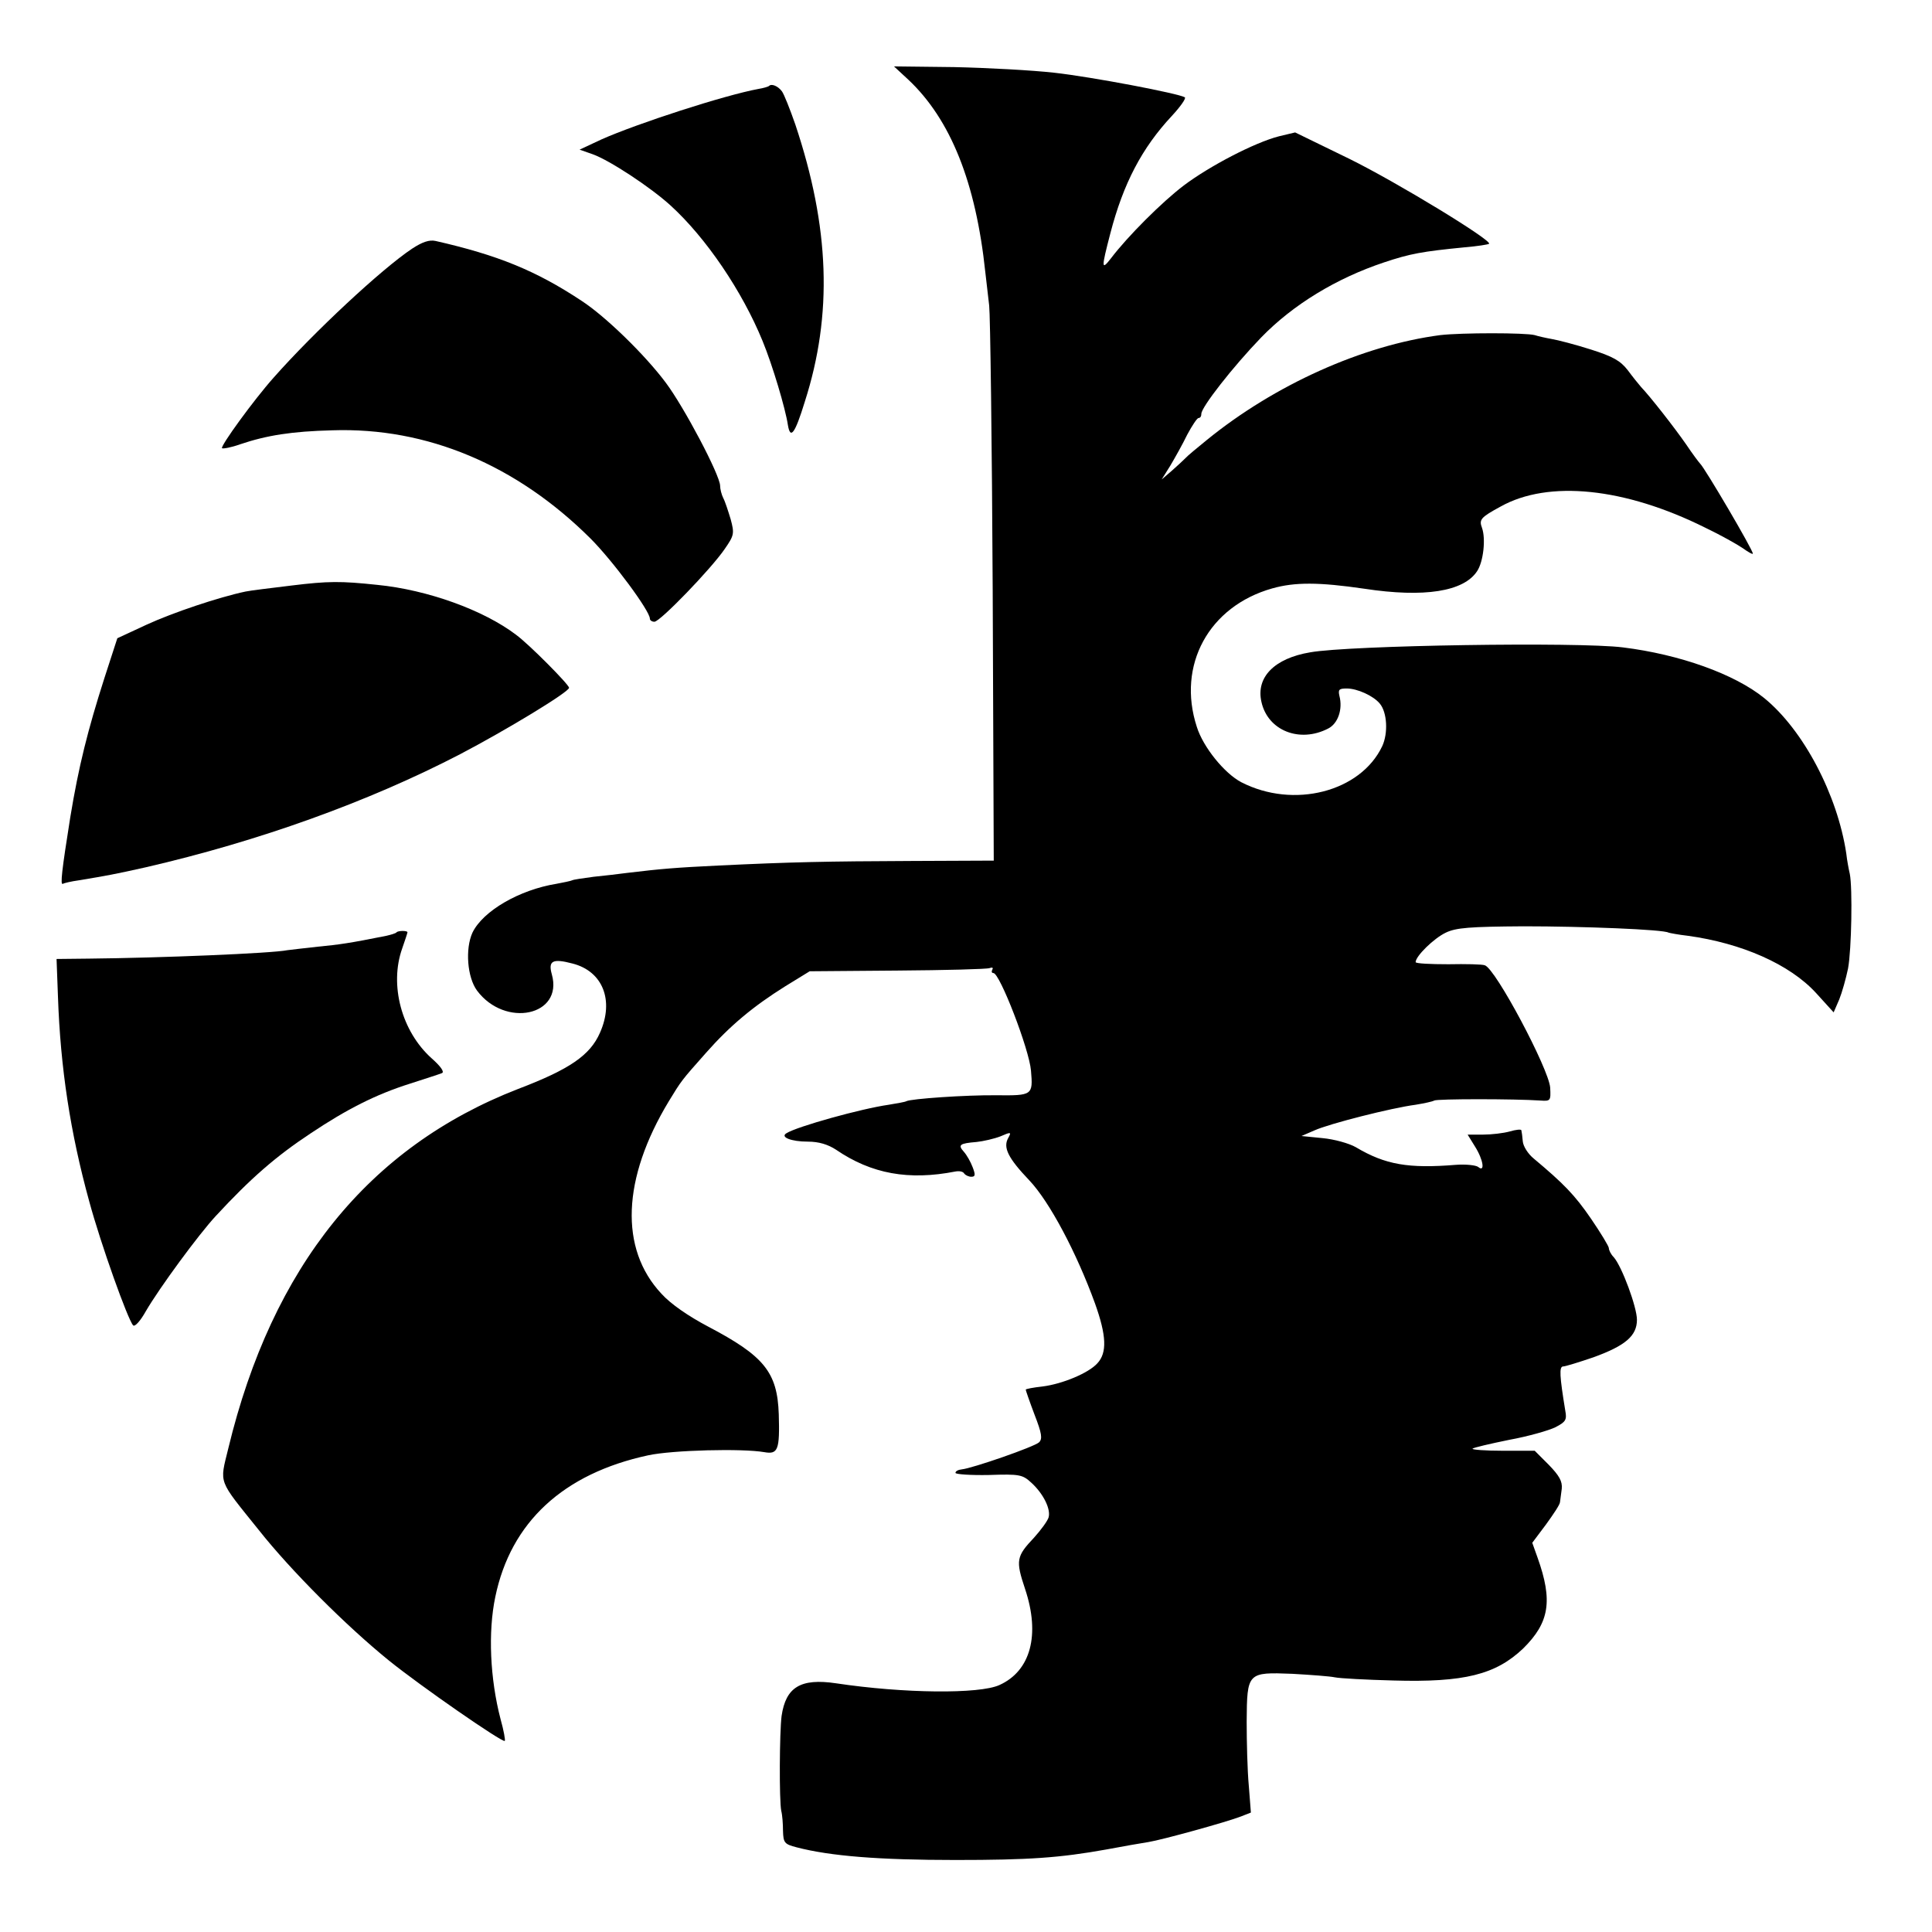
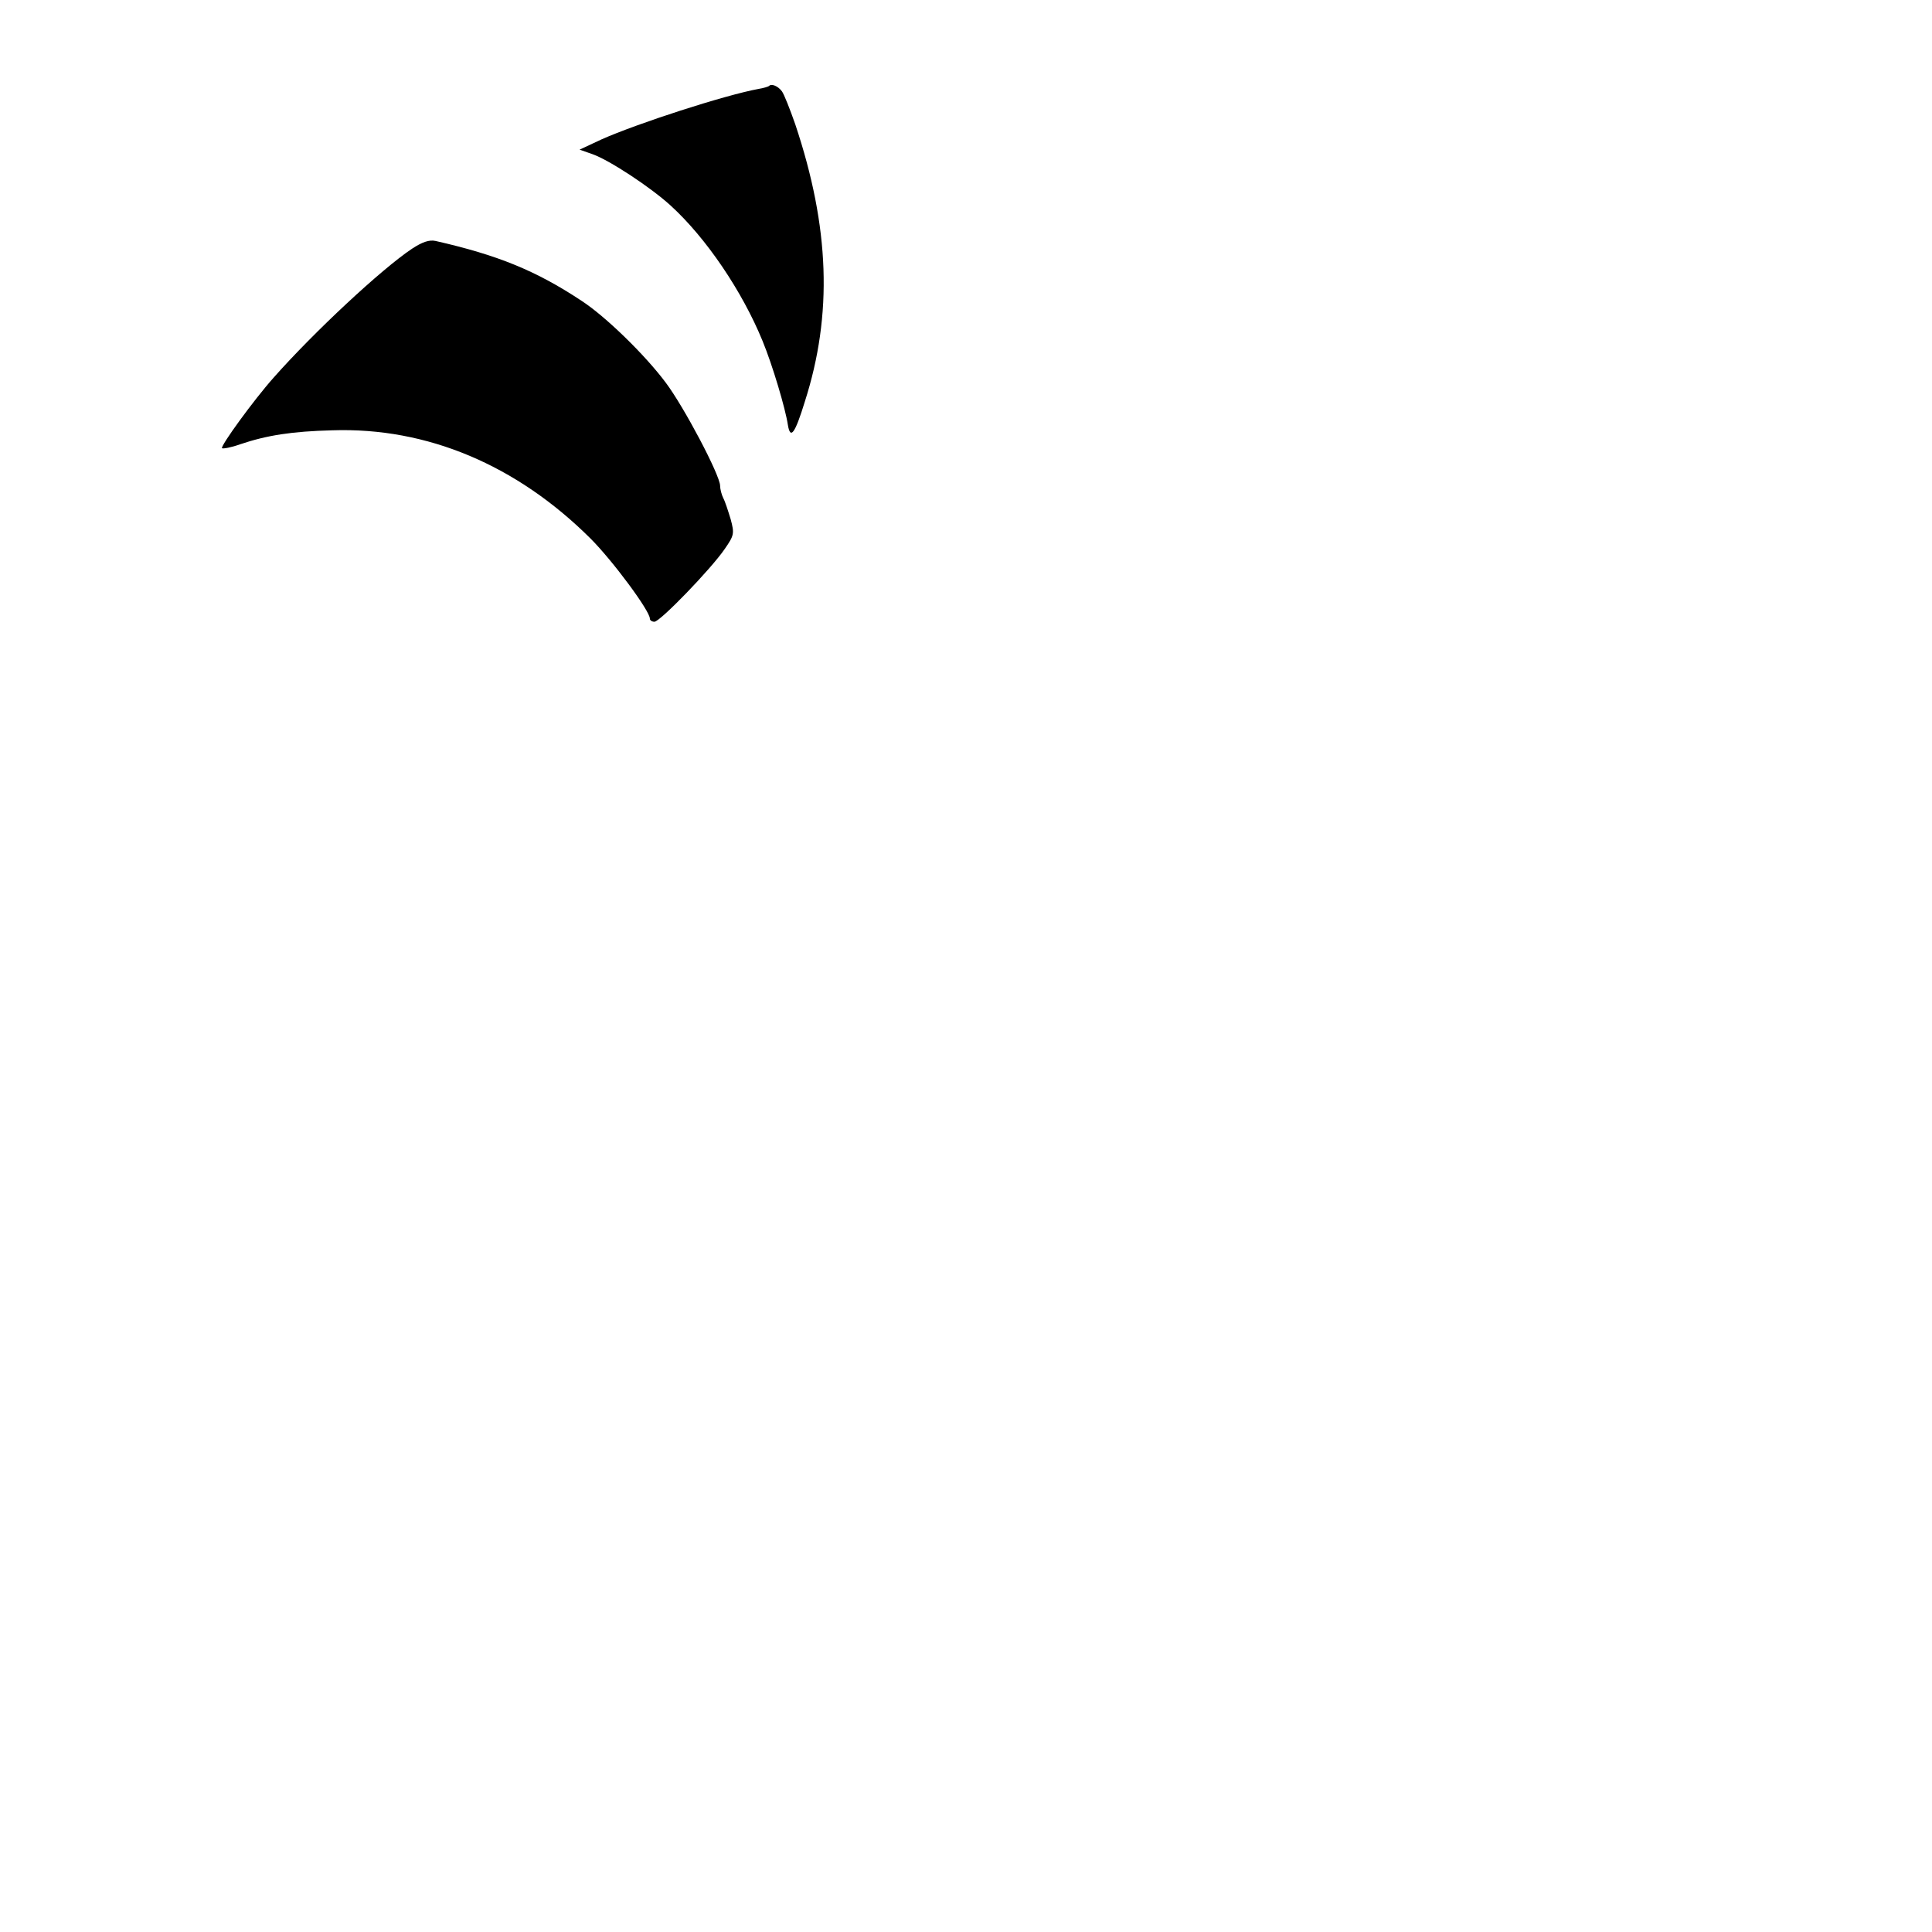
<svg xmlns="http://www.w3.org/2000/svg" version="1.0" width="550pt" height="550pt" viewBox="0 0 550 550" preserveAspectRatio="xMidYMid meet">
  <g transform="translate(0,550) scale(0.1,-0.1)" fill="#000000" stroke="none">
-     <path d="M2586 5273 c120 -113 192 -292 219 -548 3 -27 8 -70 11 -95 3 -25 8 -390 10 -812 l3 -768 -232 -1 c-246 -1 -343 -3 -552 -13 -122 -6 -160 -9 -260 -21 -22 -3 -65 -8 -95 -11 -30 -4 -58 -8 -61 -10 -4 -2 -24 -6 -45 -10 -105 -17 -209 -77 -239 -139 -21 -46 -15 -127 13 -165 80 -107 246 -72 213 46 -11 39 2 46 59 31 86 -22 119 -105 78 -197 -28 -64 -86 -104 -233 -160 -425 -165 -700 -505 -825 -1023 -25 -103 -31 -86 87 -233 91 -115 249 -273 370 -371 89 -72 324 -235 330 -229 2 2 -3 30 -12 62 -30 115 -36 248 -15 348 44 213 194 351 435 403 69 15 269 20 331 9 39 -7 44 7 41 108 -4 120 -42 166 -202 250 -55 29 -106 64 -132 93 -120 128 -112 328 21 548 36 59 35 58 106 138 68 77 134 132 225 189 l70 43 249 2 c137 1 255 4 263 7 8 3 11 1 8 -4 -3 -6 -2 -10 3 -10 18 0 102 -217 107 -278 6 -70 4 -71 -98 -70 -87 1 -245 -10 -257 -17 -3 -2 -26 -6 -50 -10 -78 -11 -261 -62 -291 -81 -19 -11 13 -24 61 -24 31 0 57 -8 80 -23 101 -69 207 -88 340 -62 11 2 22 0 25 -6 4 -5 13 -9 20 -9 12 0 12 6 4 27 -6 16 -17 35 -25 44 -18 20 -12 24 36 28 19 2 50 9 68 16 30 13 32 13 22 -5 -15 -27 0 -57 60 -120 58 -61 135 -207 187 -350 33 -92 35 -141 7 -171 -25 -28 -100 -59 -156 -66 -27 -3 -48 -7 -48 -9 0 -2 11 -34 25 -71 21 -54 23 -69 13 -79 -14 -13 -190 -74 -220 -77 -10 -1 -18 -5 -18 -10 0 -4 43 -7 95 -6 88 3 96 1 121 -22 35 -32 56 -76 49 -99 -3 -10 -22 -36 -41 -57 -51 -54 -53 -65 -26 -146 44 -131 16 -234 -73 -274 -57 -26 -272 -24 -465 5 -101 15 -143 -11 -155 -93 -6 -46 -7 -240 -1 -270 3 -11 5 -37 5 -57 1 -34 4 -38 39 -47 96 -25 235 -36 452 -36 209 0 296 6 430 30 47 9 100 18 119 21 38 6 223 57 264 73 l28 11 -6 77 c-4 43 -6 125 -6 182 1 140 2 141 130 136 53 -3 107 -7 121 -10 14 -3 89 -7 166 -9 203 -6 292 17 370 91 75 74 85 136 41 259 l-15 42 39 52 c21 29 40 57 40 64 1 6 3 23 5 38 2 21 -7 37 -37 68 l-40 40 -91 0 c-50 0 -89 3 -86 6 3 3 50 14 104 25 55 10 114 27 132 36 29 15 33 21 28 47 -16 98 -18 126 -6 126 6 0 45 12 86 26 91 33 124 61 124 107 0 36 -43 152 -66 178 -8 8 -14 20 -14 26 0 5 -23 43 -51 84 -46 67 -77 99 -163 171 -16 13 -30 35 -31 49 -1 13 -3 27 -4 31 0 4 -16 2 -33 -3 -18 -5 -52 -9 -76 -9 l-44 0 21 -34 c24 -38 29 -75 9 -58 -7 5 -35 8 -63 6 -135 -11 -201 0 -285 50 -19 11 -62 23 -95 26 l-60 6 37 16 c42 19 219 64 288 73 24 4 48 9 53 12 8 5 228 5 302 0 29 -2 30 -1 28 37 -4 53 -155 338 -186 348 -7 3 -54 4 -104 3 -51 0 -93 2 -93 6 0 17 52 68 86 84 29 14 68 17 222 18 167 0 398 -9 412 -18 3 -1 28 -6 55 -9 153 -21 290 -81 365 -163 l50 -55 16 37 c8 20 19 59 25 88 10 54 13 229 5 269 -3 13 -8 39 -10 58 -25 167 -122 352 -234 443 -84 68 -240 124 -402 144 -127 16 -778 6 -890 -14 -102 -17 -155 -71 -139 -141 18 -82 109 -118 190 -76 28 14 42 55 32 93 -4 18 -1 21 21 21 30 0 76 -21 94 -43 21 -25 24 -84 7 -121 -62 -131 -253 -179 -401 -103 -48 25 -109 100 -127 158 -57 175 34 343 215 394 64 18 132 18 262 -1 171 -26 283 -8 321 50 18 27 25 92 14 123 -9 24 -4 30 53 61 136 76 353 54 582 -60 44 -21 92 -48 108 -59 15 -11 28 -18 28 -15 0 11 -137 244 -150 256 -3 3 -22 28 -40 55 -34 49 -103 137 -128 163 -7 8 -24 29 -38 48 -21 27 -42 39 -105 59 -44 14 -94 27 -112 30 -17 3 -39 8 -48 11 -26 7 -209 7 -269 0 -221 -29 -471 -141 -665 -299 -27 -22 -55 -45 -60 -51 -6 -6 -23 -22 -39 -36 l-29 -25 25 40 c13 22 35 61 48 88 14 26 28 47 32 47 5 0 8 5 8 12 0 19 90 134 170 217 91 94 215 169 350 214 75 25 108 31 230 43 36 3 67 8 69 10 10 9 -262 175 -398 242 l-154 75 -46 -11 c-70 -18 -198 -85 -271 -140 -62 -47 -160 -145 -207 -207 -28 -36 -28 -29 -2 71 37 142 90 243 175 334 25 27 41 50 37 53 -18 11 -264 58 -372 70 -62 7 -191 14 -285 16 l-171 2 41 -38z" />
    <path d="M2189 5255 c-3 -2 -16 -6 -29 -8 -98 -18 -347 -99 -448 -144 l-62 -29 37 -13 c48 -17 165 -94 222 -146 101 -92 204 -244 262 -386 28 -68 65 -192 72 -239 7 -42 20 -25 48 66 80 249 71 497 -27 790 -15 43 -32 86 -38 94 -11 15 -30 23 -37 15z" />
-     <path d="M1173 4792 c-87 -58 -279 -237 -394 -367 -57 -64 -152 -195 -147 -201 3 -2 26 2 51 11 77 26 148 37 263 40 270 9 525 -99 735 -308 63 -63 169 -206 169 -228 0 -5 6 -9 13 -9 16 0 161 150 200 207 27 39 28 44 17 85 -7 23 -16 51 -21 60 -5 10 -9 26 -9 35 0 30 -103 225 -155 294 -59 79 -172 189 -240 233 -130 86 -239 130 -415 170 -18 4 -38 -3 -67 -22z" />
-     <path d="M829 3833 c-57 -7 -116 -14 -130 -17 -76 -16 -207 -60 -281 -94 l-84 -39 -37 -114 c-47 -147 -73 -250 -97 -396 -24 -151 -29 -194 -21 -189 3 2 24 7 46 10 78 13 101 17 190 37 321 74 633 186 895 322 130 68 310 177 310 189 0 9 -114 124 -151 151 -92 70 -252 128 -395 142 -104 11 -139 11 -245 -2z" />
-     <path d="M1129 2846 c-2 -3 -16 -7 -29 -10 -105 -21 -133 -25 -195 -31 -38 -4 -78 -9 -87 -10 -44 -9 -362 -22 -565 -24 l-92 -1 4 -107 c7 -203 35 -387 89 -583 33 -122 110 -337 125 -353 5 -5 21 13 36 40 39 67 150 218 199 271 99 107 171 170 271 236 102 68 184 110 282 141 43 14 84 27 91 30 8 3 -3 19 -29 42 -86 77 -121 209 -84 313 8 23 15 44 15 46 0 5 -26 5 -31 0z" />
+     <path d="M1173 4792 c-87 -58 -279 -237 -394 -367 -57 -64 -152 -195 -147 -201 3 -2 26 2 51 11 77 26 148 37 263 40 270 9 525 -99 735 -308 63 -63 169 -206 169 -228 0 -5 6 -9 13 -9 16 0 161 150 200 207 27 39 28 44 17 85 -7 23 -16 51 -21 60 -5 10 -9 26 -9 35 0 30 -103 225 -155 294 -59 79 -172 189 -240 233 -130 86 -239 130 -415 170 -18 4 -38 -3 -67 -22" />
  </g>
</svg>